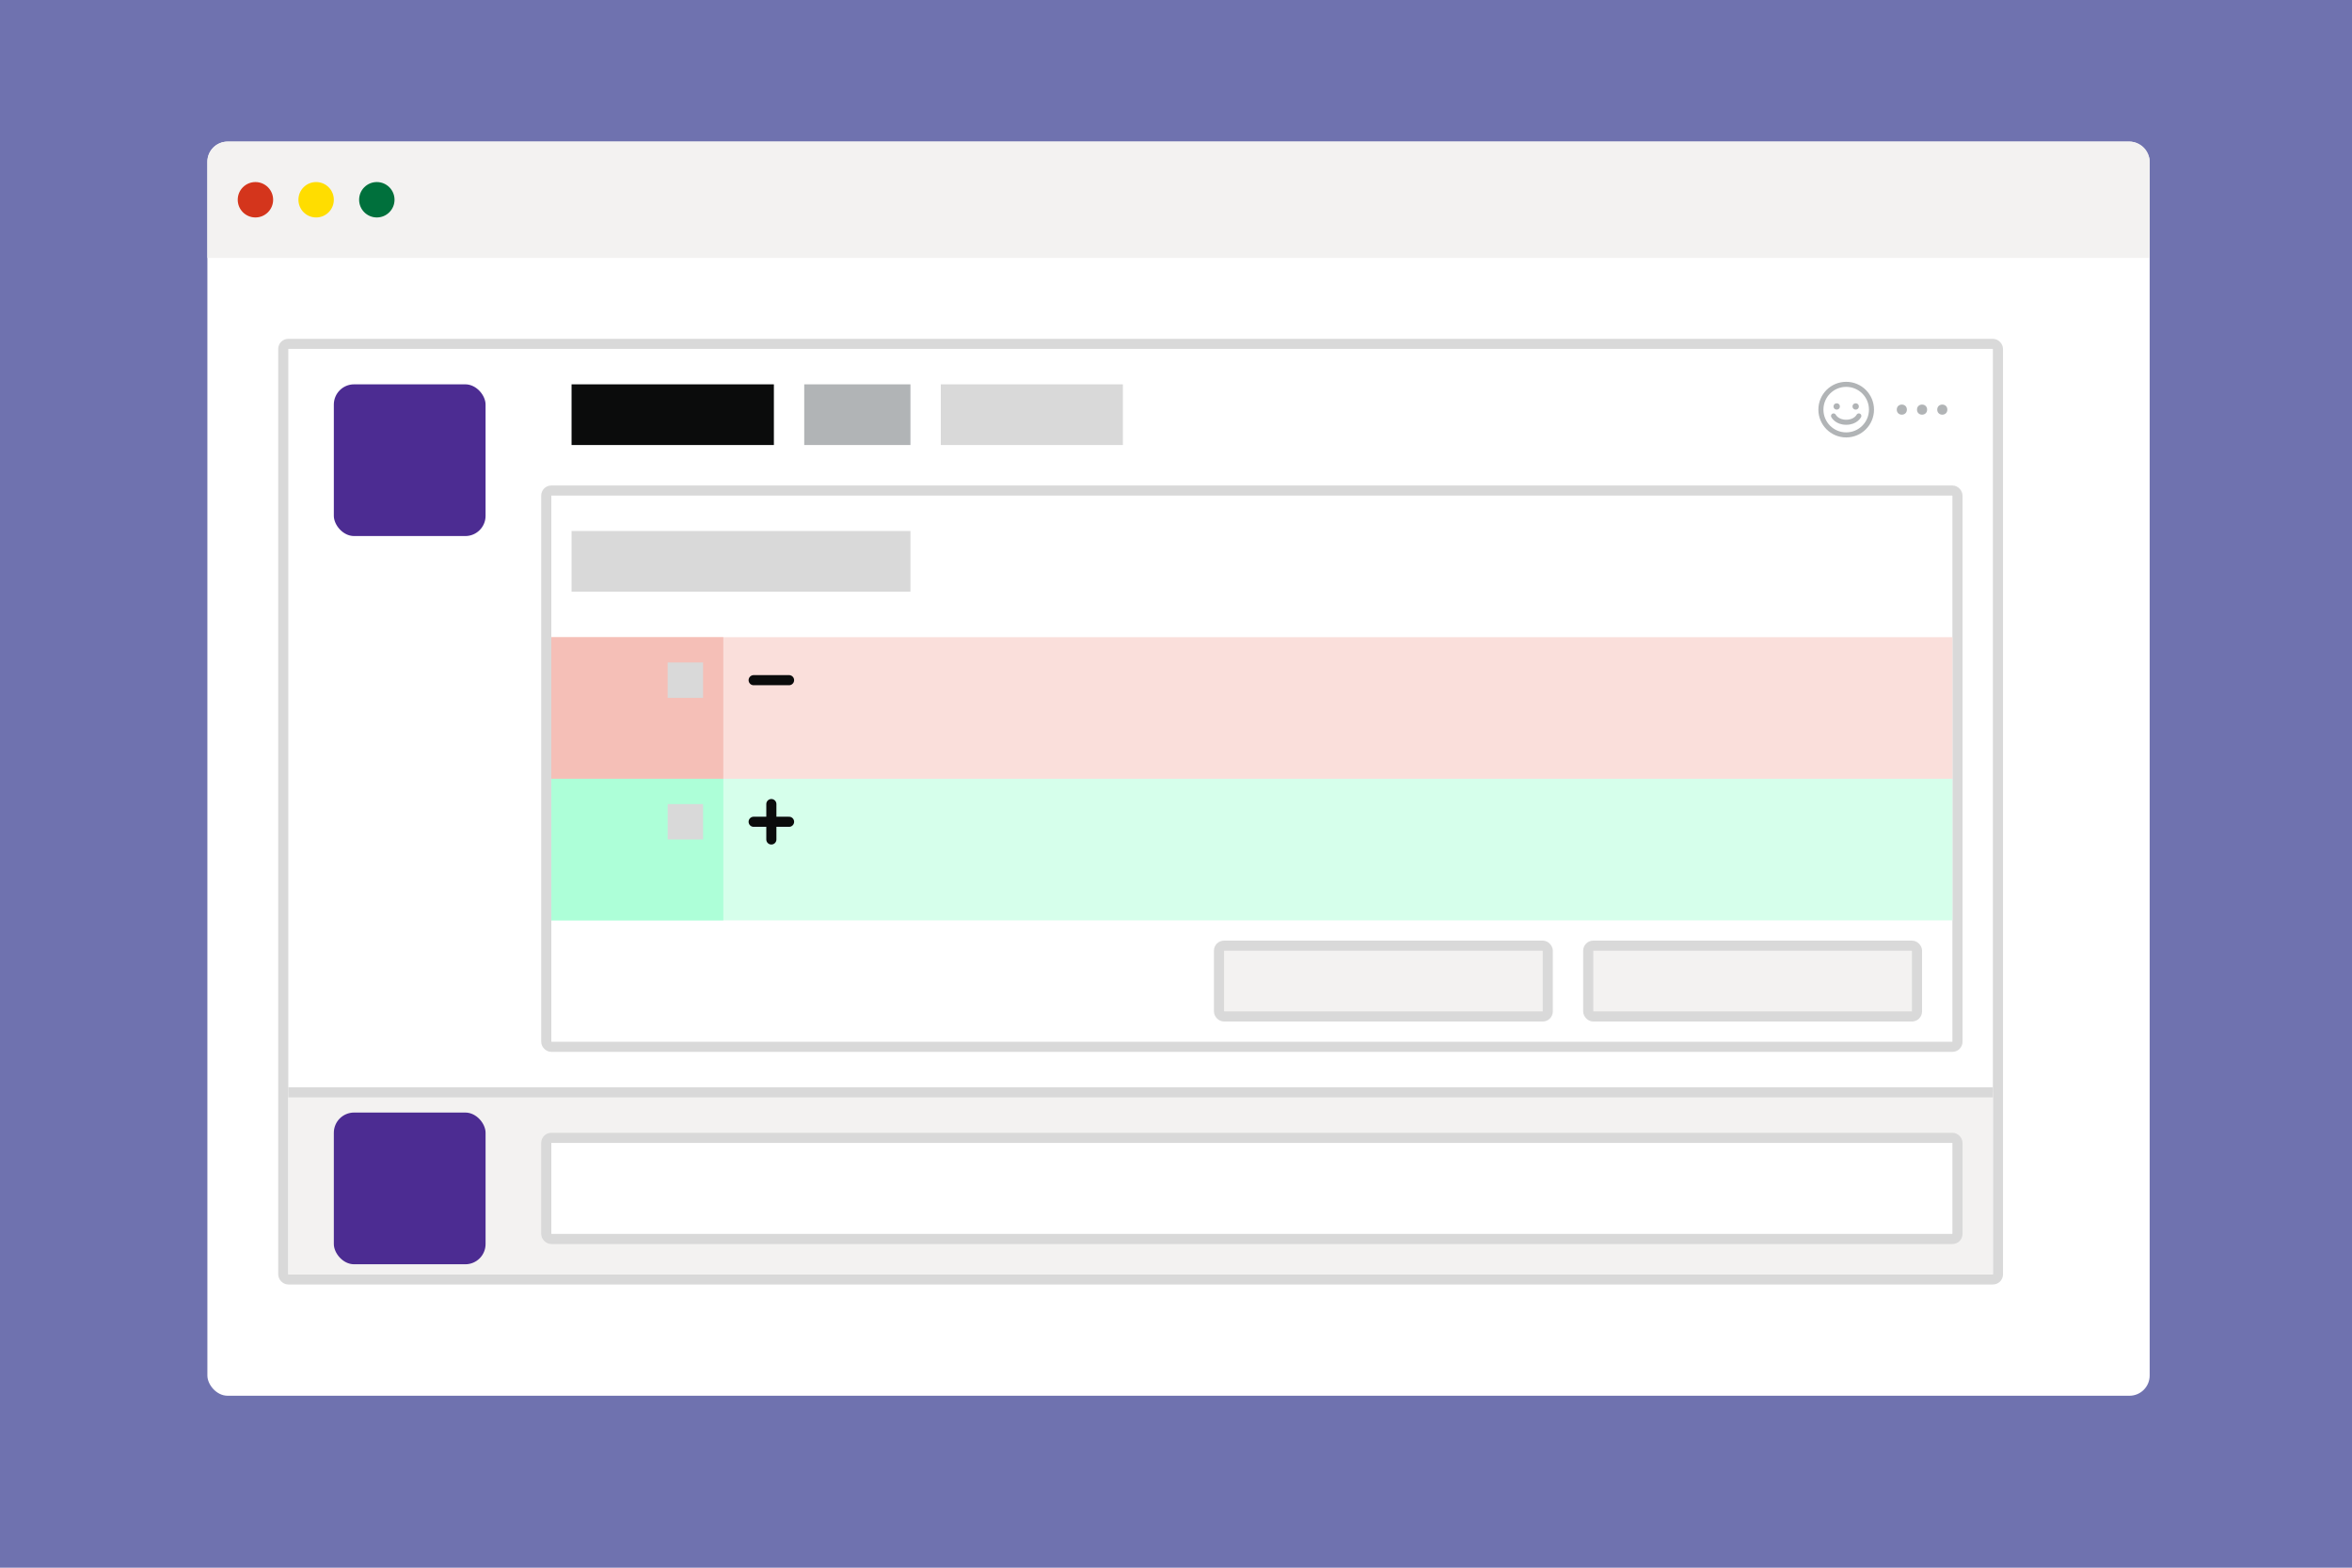
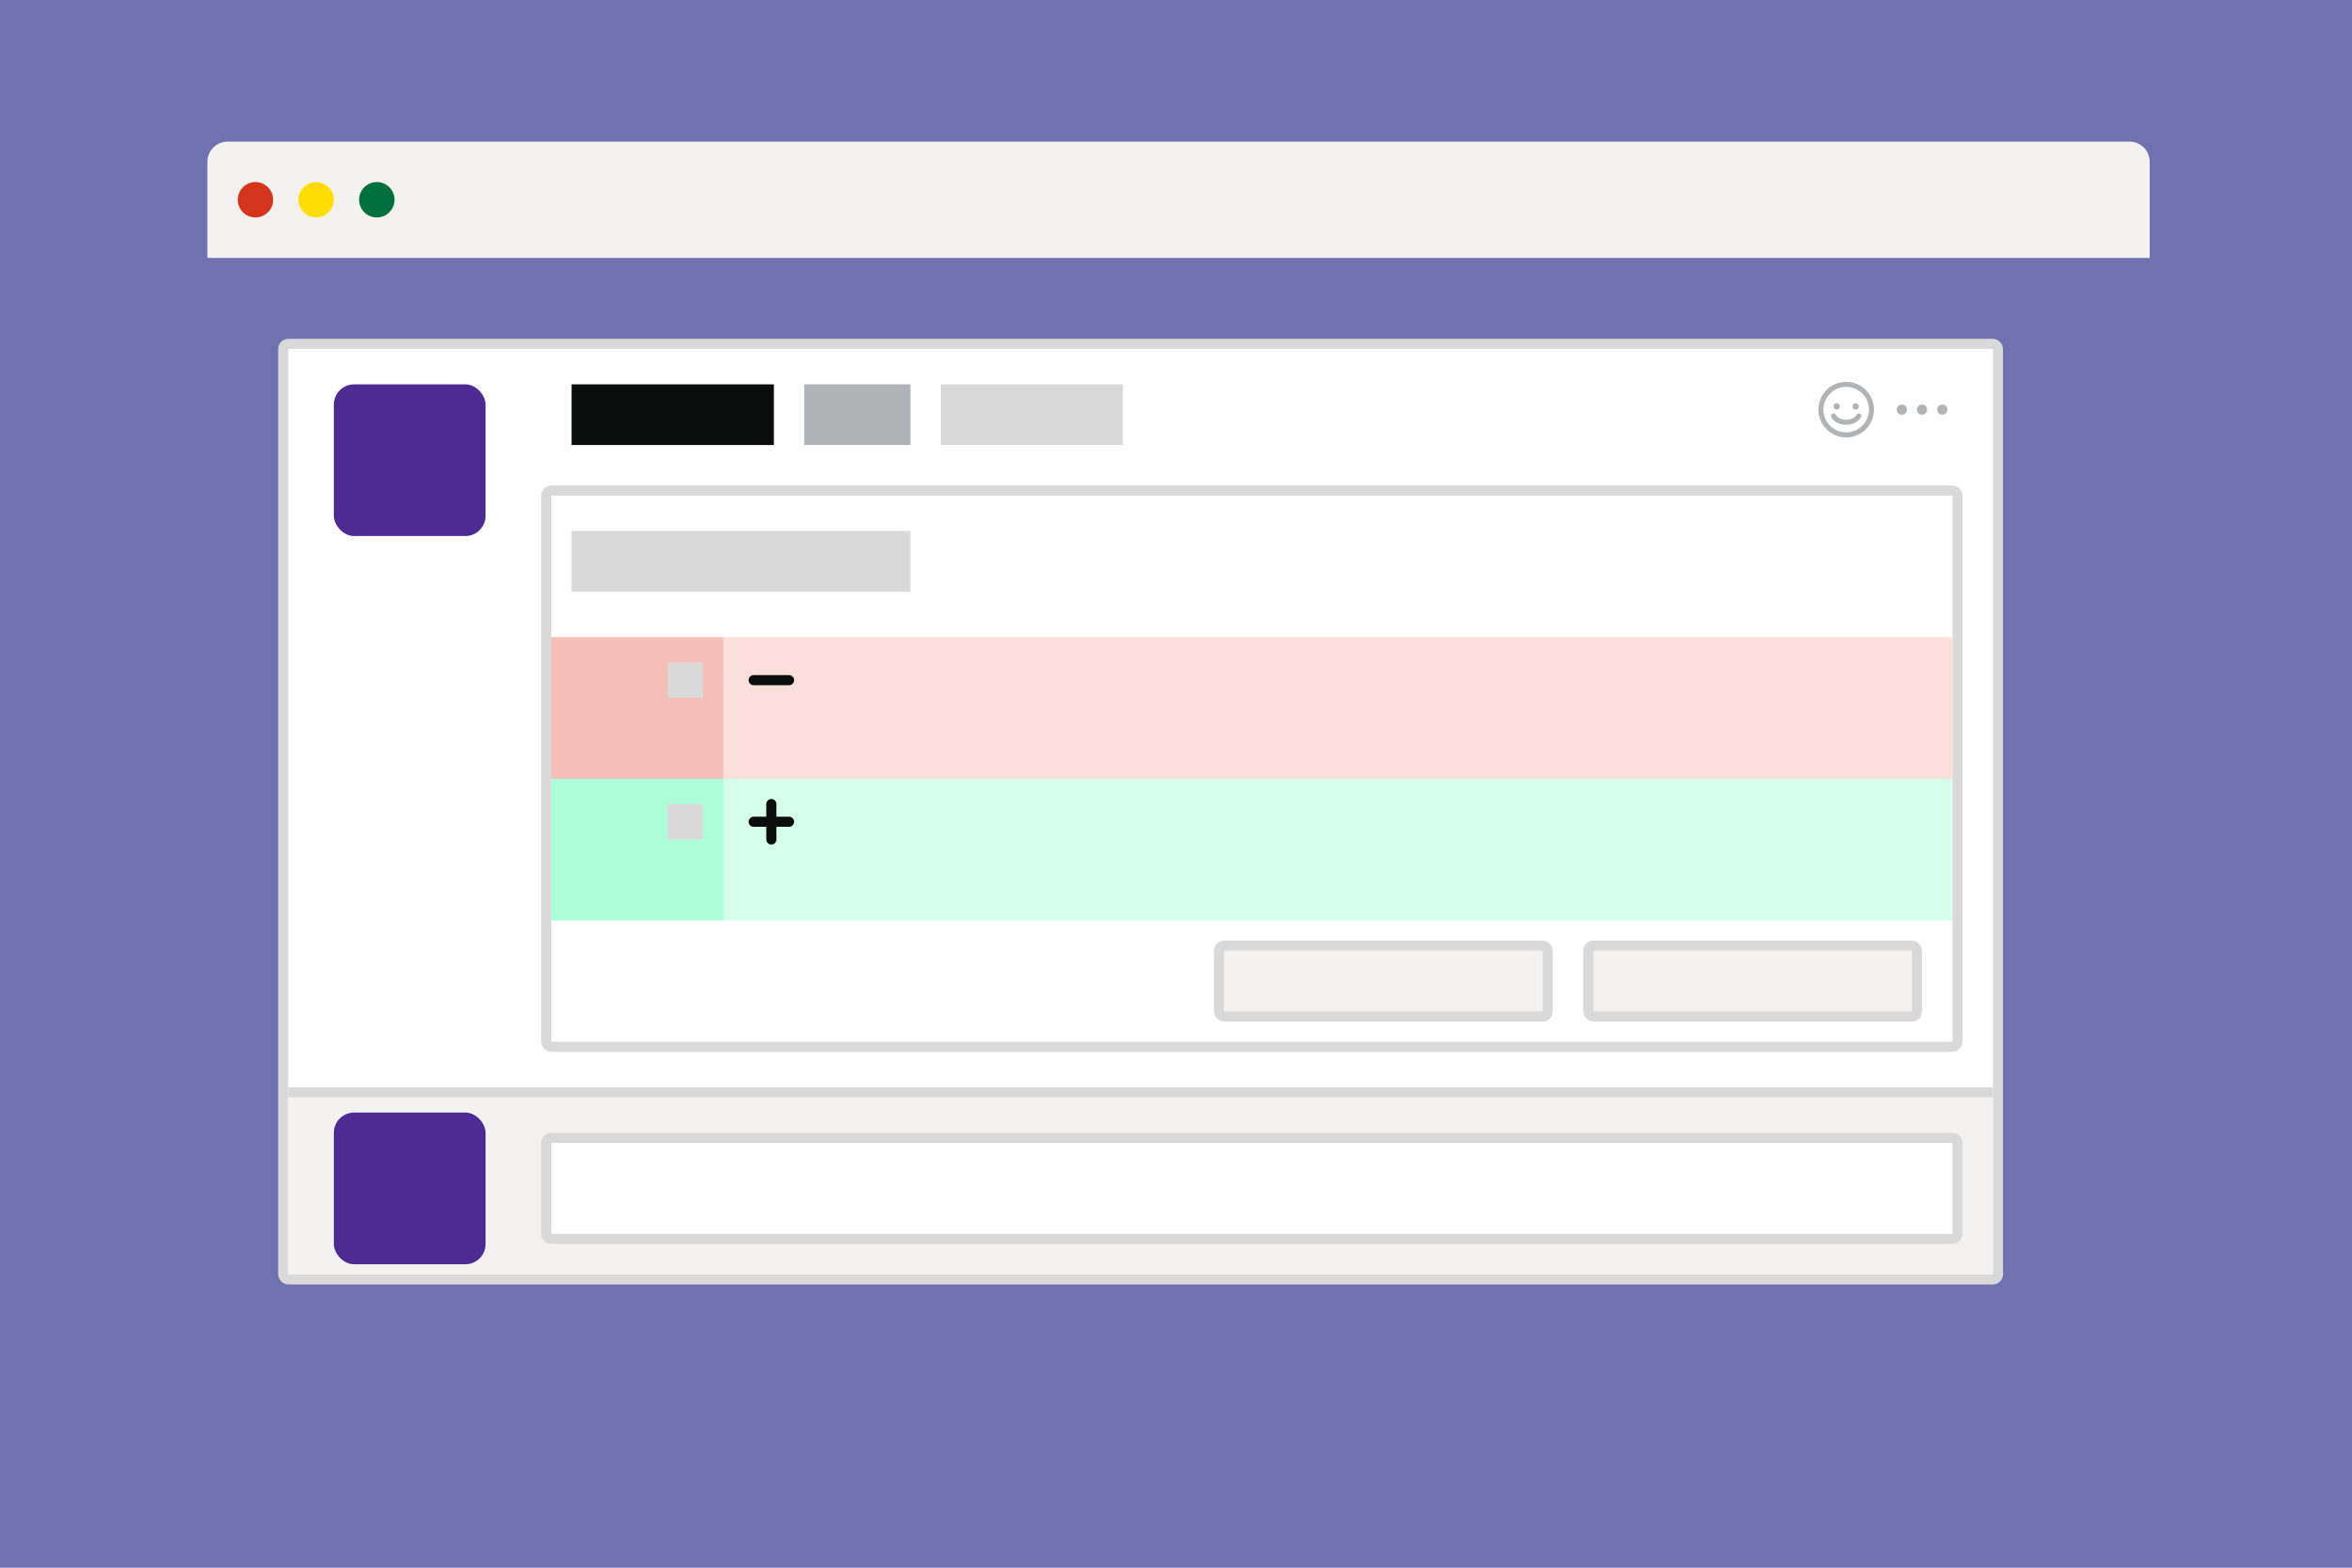
<svg xmlns="http://www.w3.org/2000/svg" fill="none" height="310" viewBox="0 0 465 310" width="465">
  <path d="m0 0h465v310h-465z" fill="#6f72af" />
-   <rect fill="#fff" height="248" rx="4" width="384" x="41" y="28" />
  <path d="m41 32c0-2.209 1.791-4 4-4h376c2.209 0 4 1.791 4 4v19h-384z" fill="#f3f2f1" />
  <circle cx="50.5" cy="39.5" fill="#d4351c" r="3.5" />
  <circle cx="62.5" cy="39.5" fill="#fd0" r="3.5" />
  <circle cx="74.5" cy="39.5" fill="#00703c" r="3.5" />
  <rect fill="#fff" height="185" rx="1" stroke="#d9d9d9" stroke-width="2" width="339" x="56" y="68" />
  <rect fill="#fff" height="110" rx="1" stroke="#d9d9d9" stroke-width="2" width="279" x="108" y="97" />
  <path d="m113 105h67v12h-67z" fill="#d9d9d9" />
  <rect fill="#f3f2f1" height="14" rx="1" stroke="#d9d9d9" stroke-width="2" width="65" x="241" y="187" />
  <rect fill="#f3f2f1" height="14" rx="1" stroke="#d9d9d9" stroke-width="2" width="65" x="314" y="187" />
  <circle cx="365" cy="81" r="5" stroke="#b1b4b6" />
  <circle cx="363.125" cy="80.375" fill="#b1b4b6" r=".625" />
  <circle cx="366.875" cy="80.375" fill="#b1b4b6" r=".625" />
  <path d="m362.5 82.25s.625 1.25 2.5 1.25 2.5-1.25 2.5-1.25" stroke="#b1b4b6" stroke-linecap="round" />
  <g fill="#b1b4b6">
    <circle cx="376" cy="81" r="1" />
    <circle cx="380" cy="81" r="1" />
    <circle cx="384" cy="81" r="1" />
  </g>
  <path d="m113 76h40v12h-40z" fill="#0b0c0c" />
  <path d="m159 76h21v12h-21z" fill="#b1b4b6" />
  <path d="m186 76h36v12h-36z" fill="#d9d9d9" />
  <rect fill="#4c2c92" height="30" rx="4" width="30" x="66" y="76" />
  <path d="m109 126h277v28h-277z" fill="#fadfdb" />
  <path d="m109 154h277v28h-277z" fill="#d6ffeb" />
  <g stroke="#0b0c0c" stroke-linecap="round" stroke-linejoin="round" stroke-miterlimit="1.305" stroke-width="2">
    <path d="m152.5 159v7" />
    <path d="m149 162.5h7" />
    <path d="m149 134.5h7" />
  </g>
  <path d="m109 126h34v28h-34z" fill="#f5bfb7" />
  <path d="m109 154h34v28h-34z" fill="#adffd8" />
  <path d="m132 159h7v7h-7z" fill="#d9d9d9" />
  <path d="m132 131h7v7h-7z" fill="#d9d9d9" />
  <path d="m57 216h337v36h-337z" fill="#f3f2f1" />
  <rect fill="#4c2c92" height="30" rx="4" width="30" x="66" y="220" />
  <rect fill="#fff" height="20" rx="1" stroke="#d9d9d9" stroke-width="2" width="279" x="108" y="225" />
  <path d="m57 216h337" stroke="#d9d9d9" stroke-width="2" />
</svg>